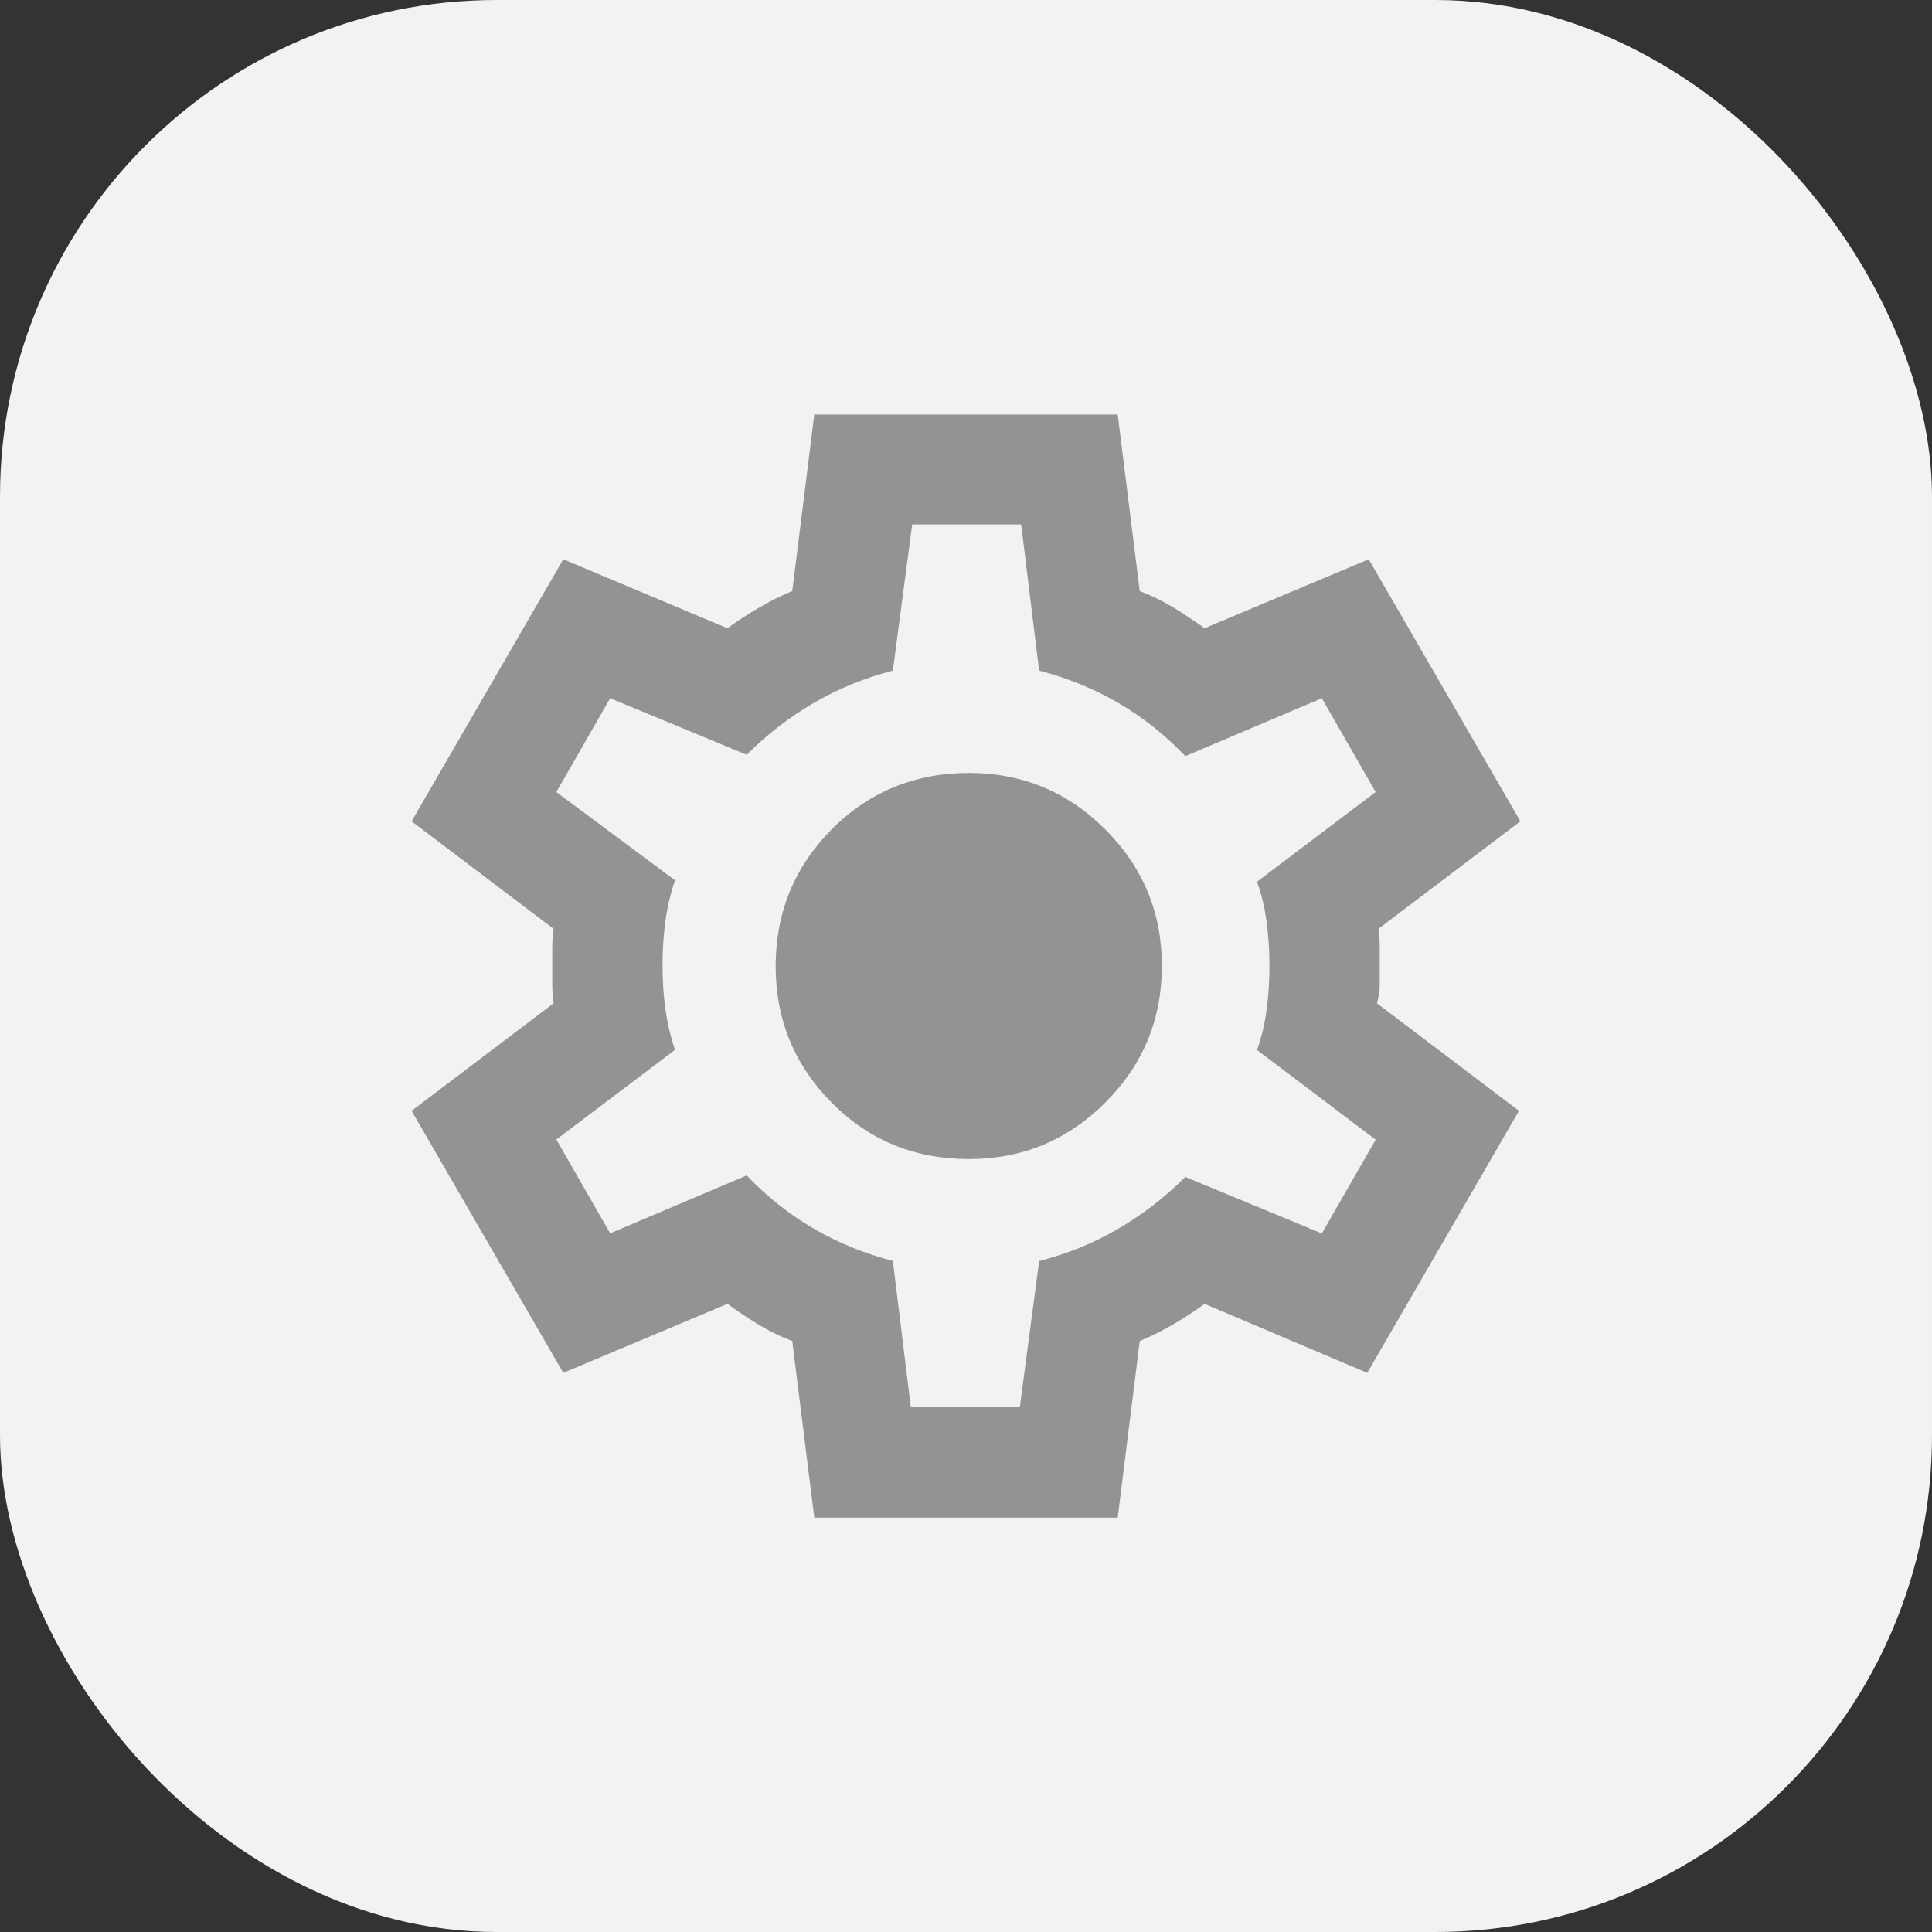
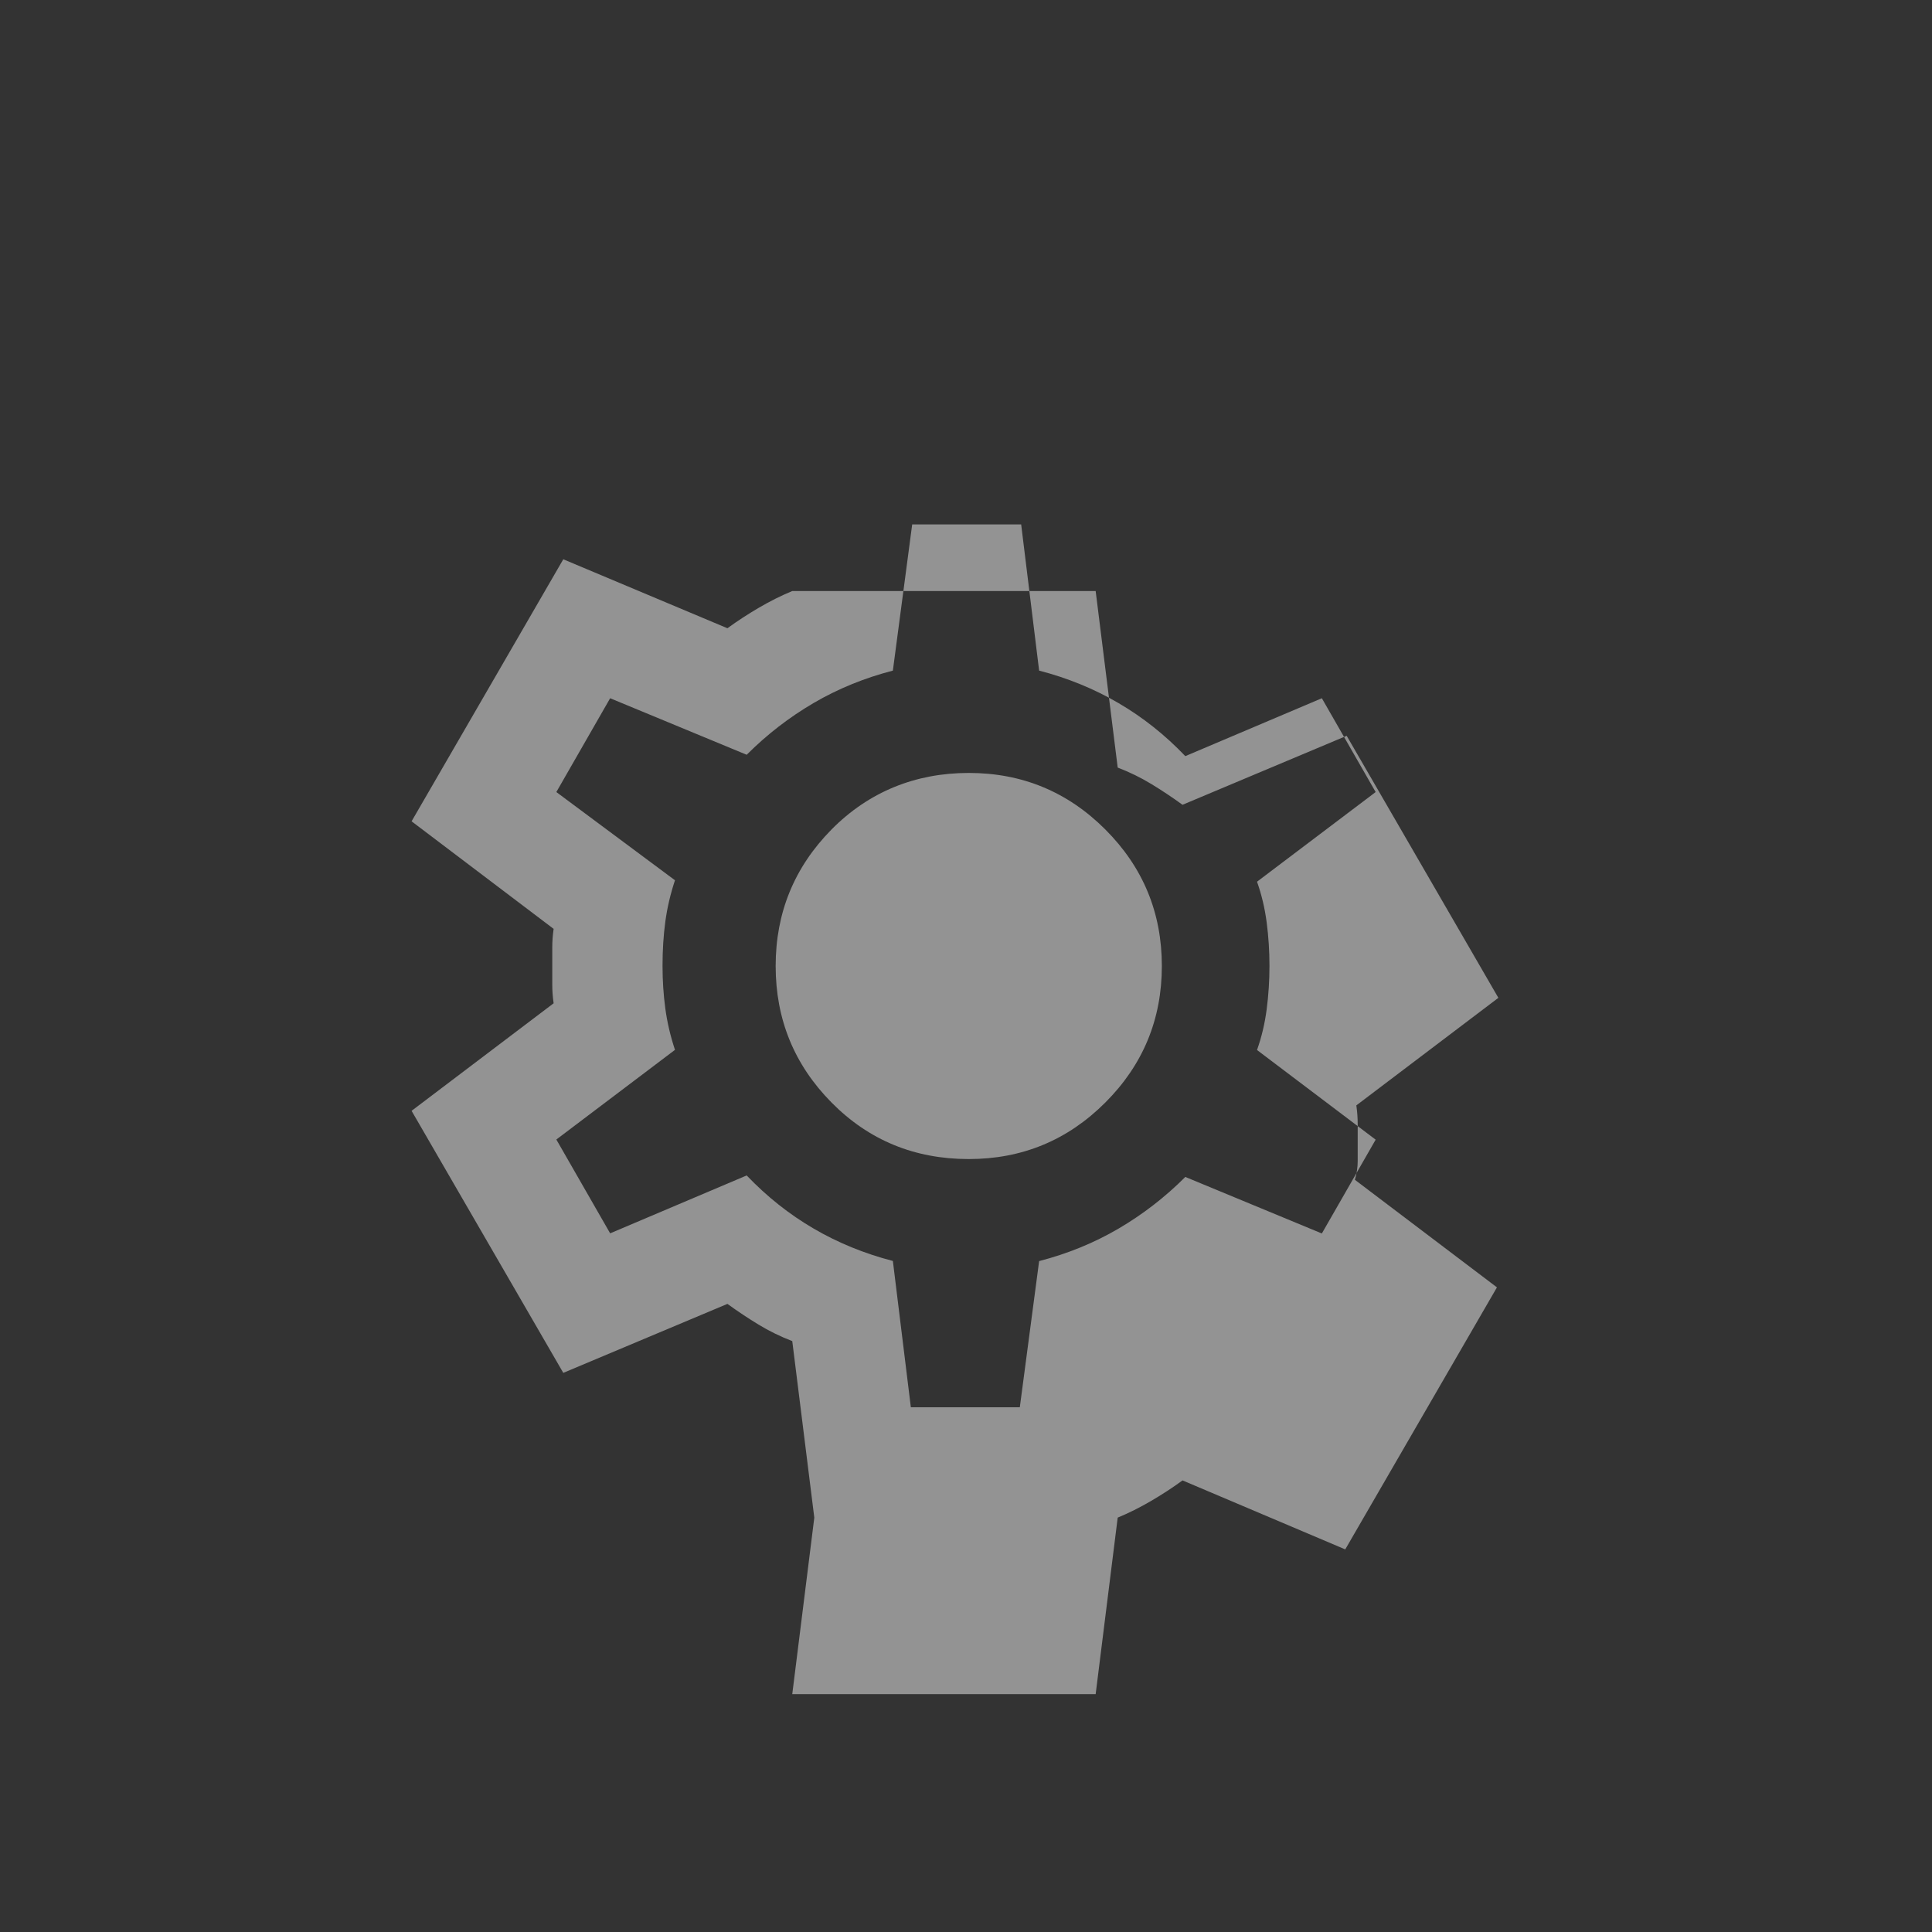
<svg xmlns="http://www.w3.org/2000/svg" id="Ebene_2" data-name="Ebene 2" viewBox="0 0 270 270">
  <rect x="0" y="0" width="270" height="270" fill="#333333" stroke="none" />
  <defs>
    <style>
      .cls-1 {
        fill: #f2f2f2;
      }

      .cls-1, .cls-2 {
        stroke-width: 0px;
      }

      .cls-2 {
        fill: #939393;
      }
    </style>
  </defs>
  <g id="Ebene_1-2" data-name="Ebene 1">
    <g>
      <g id="Gruppe_30089" data-name="Gruppe 30089">
        <g id="Gruppe_30088" data-name="Gruppe 30088">
-           <rect class="cls-1" width="270" height="270" rx="69.41" ry="69.41" />
-         </g>
+           </g>
      </g>
-       <path class="cls-2" d="M113.8,212.09l-3.08-24.67c-1.67-.64-3.24-1.41-4.72-2.31-1.48-.9-2.92-1.86-4.34-2.89l-22.94,9.64-21.2-36.62,19.85-15.03c-.13-.9-.19-1.77-.19-2.6v-5.2c0-.84.06-1.7.19-2.6l-19.85-15.03,21.2-36.62,22.94,9.64c1.41-1.03,2.89-1.99,4.43-2.89,1.54-.9,3.08-1.67,4.63-2.31l3.08-24.67h42.4l3.08,24.67c1.67.64,3.24,1.41,4.72,2.31s2.92,1.86,4.34,2.89l22.94-9.64,21.2,36.62-19.85,15.03c.13.9.19,1.77.19,2.6v5.2c0,.84-.13,1.7-.39,2.6l19.85,15.03-21.2,36.62-22.74-9.64c-1.41,1.03-2.89,1.99-4.43,2.89-1.54.9-3.08,1.67-4.63,2.31l-3.08,24.67h-42.4ZM127.29,196.67h15.23l2.7-20.43c3.98-1.03,7.68-2.54,11.08-4.53,3.4-1.99,6.52-4.4,9.35-7.23l19.08,7.9,7.52-13.11-16.58-12.53c.64-1.8,1.09-3.69,1.35-5.69.26-1.99.39-4.02.39-6.07s-.13-4.08-.39-6.07c-.26-1.99-.71-3.89-1.35-5.69l16.58-12.53-7.52-13.11-19.08,8.09c-2.83-2.96-5.94-5.43-9.35-7.42-3.4-1.99-7.1-3.5-11.08-4.53l-2.51-20.43h-15.23l-2.7,20.43c-3.98,1.03-7.68,2.54-11.08,4.53s-6.52,4.4-9.35,7.23l-19.08-7.9-7.52,13.11,16.58,12.33c-.64,1.93-1.09,3.85-1.35,5.78-.26,1.93-.39,3.98-.39,6.17,0,2.06.13,4.05.39,5.97.26,1.93.71,3.85,1.35,5.78l-16.58,12.53,7.52,13.11,19.08-8.09c2.83,2.96,5.94,5.43,9.35,7.42,3.4,1.99,7.1,3.5,11.08,4.53l2.51,20.43ZM135.39,161.98c7.45,0,13.81-2.63,19.08-7.9,5.27-5.27,7.9-11.63,7.9-19.08s-2.63-13.81-7.9-19.08c-5.27-5.27-11.63-7.9-19.08-7.9s-13.97,2.63-19.18,7.9c-5.2,5.27-7.81,11.63-7.81,19.08s2.6,13.81,7.81,19.08,11.6,7.9,19.18,7.9Z" />
+       <path class="cls-2" d="M113.8,212.09l-3.08-24.67c-1.67-.64-3.24-1.41-4.72-2.31-1.48-.9-2.92-1.86-4.34-2.89l-22.94,9.64-21.2-36.62,19.85-15.03c-.13-.9-.19-1.77-.19-2.6v-5.2c0-.84.06-1.7.19-2.6l-19.85-15.03,21.2-36.62,22.94,9.64c1.41-1.03,2.89-1.99,4.43-2.89,1.54-.9,3.08-1.67,4.63-2.31h42.4l3.08,24.67c1.67.64,3.24,1.41,4.72,2.31s2.92,1.86,4.34,2.89l22.94-9.64,21.2,36.62-19.85,15.03c.13.9.19,1.77.19,2.6v5.2c0,.84-.13,1.7-.39,2.6l19.85,15.03-21.2,36.62-22.74-9.64c-1.41,1.03-2.89,1.99-4.43,2.89-1.54.9-3.08,1.67-4.63,2.31l-3.08,24.67h-42.4ZM127.29,196.67h15.23l2.7-20.43c3.98-1.03,7.68-2.54,11.08-4.53,3.4-1.99,6.52-4.4,9.35-7.23l19.08,7.9,7.52-13.11-16.58-12.53c.64-1.8,1.09-3.69,1.35-5.69.26-1.99.39-4.02.39-6.07s-.13-4.08-.39-6.07c-.26-1.99-.71-3.89-1.35-5.69l16.58-12.53-7.52-13.11-19.08,8.09c-2.83-2.96-5.94-5.43-9.35-7.42-3.4-1.99-7.1-3.5-11.08-4.53l-2.51-20.43h-15.23l-2.7,20.43c-3.98,1.03-7.68,2.54-11.08,4.53s-6.52,4.4-9.35,7.23l-19.08-7.9-7.52,13.11,16.58,12.33c-.64,1.93-1.09,3.85-1.35,5.78-.26,1.93-.39,3.98-.39,6.17,0,2.06.13,4.05.39,5.97.26,1.93.71,3.85,1.35,5.78l-16.58,12.53,7.52,13.11,19.08-8.09c2.83,2.96,5.94,5.43,9.35,7.42,3.4,1.99,7.1,3.5,11.08,4.53l2.51,20.43ZM135.39,161.98c7.45,0,13.81-2.63,19.08-7.9,5.27-5.27,7.9-11.63,7.9-19.08s-2.63-13.81-7.9-19.08c-5.27-5.27-11.63-7.9-19.08-7.9s-13.97,2.63-19.18,7.9c-5.2,5.27-7.81,11.63-7.81,19.08s2.6,13.81,7.81,19.08,11.6,7.9,19.18,7.9Z" />
    </g>
  </g>
</svg>